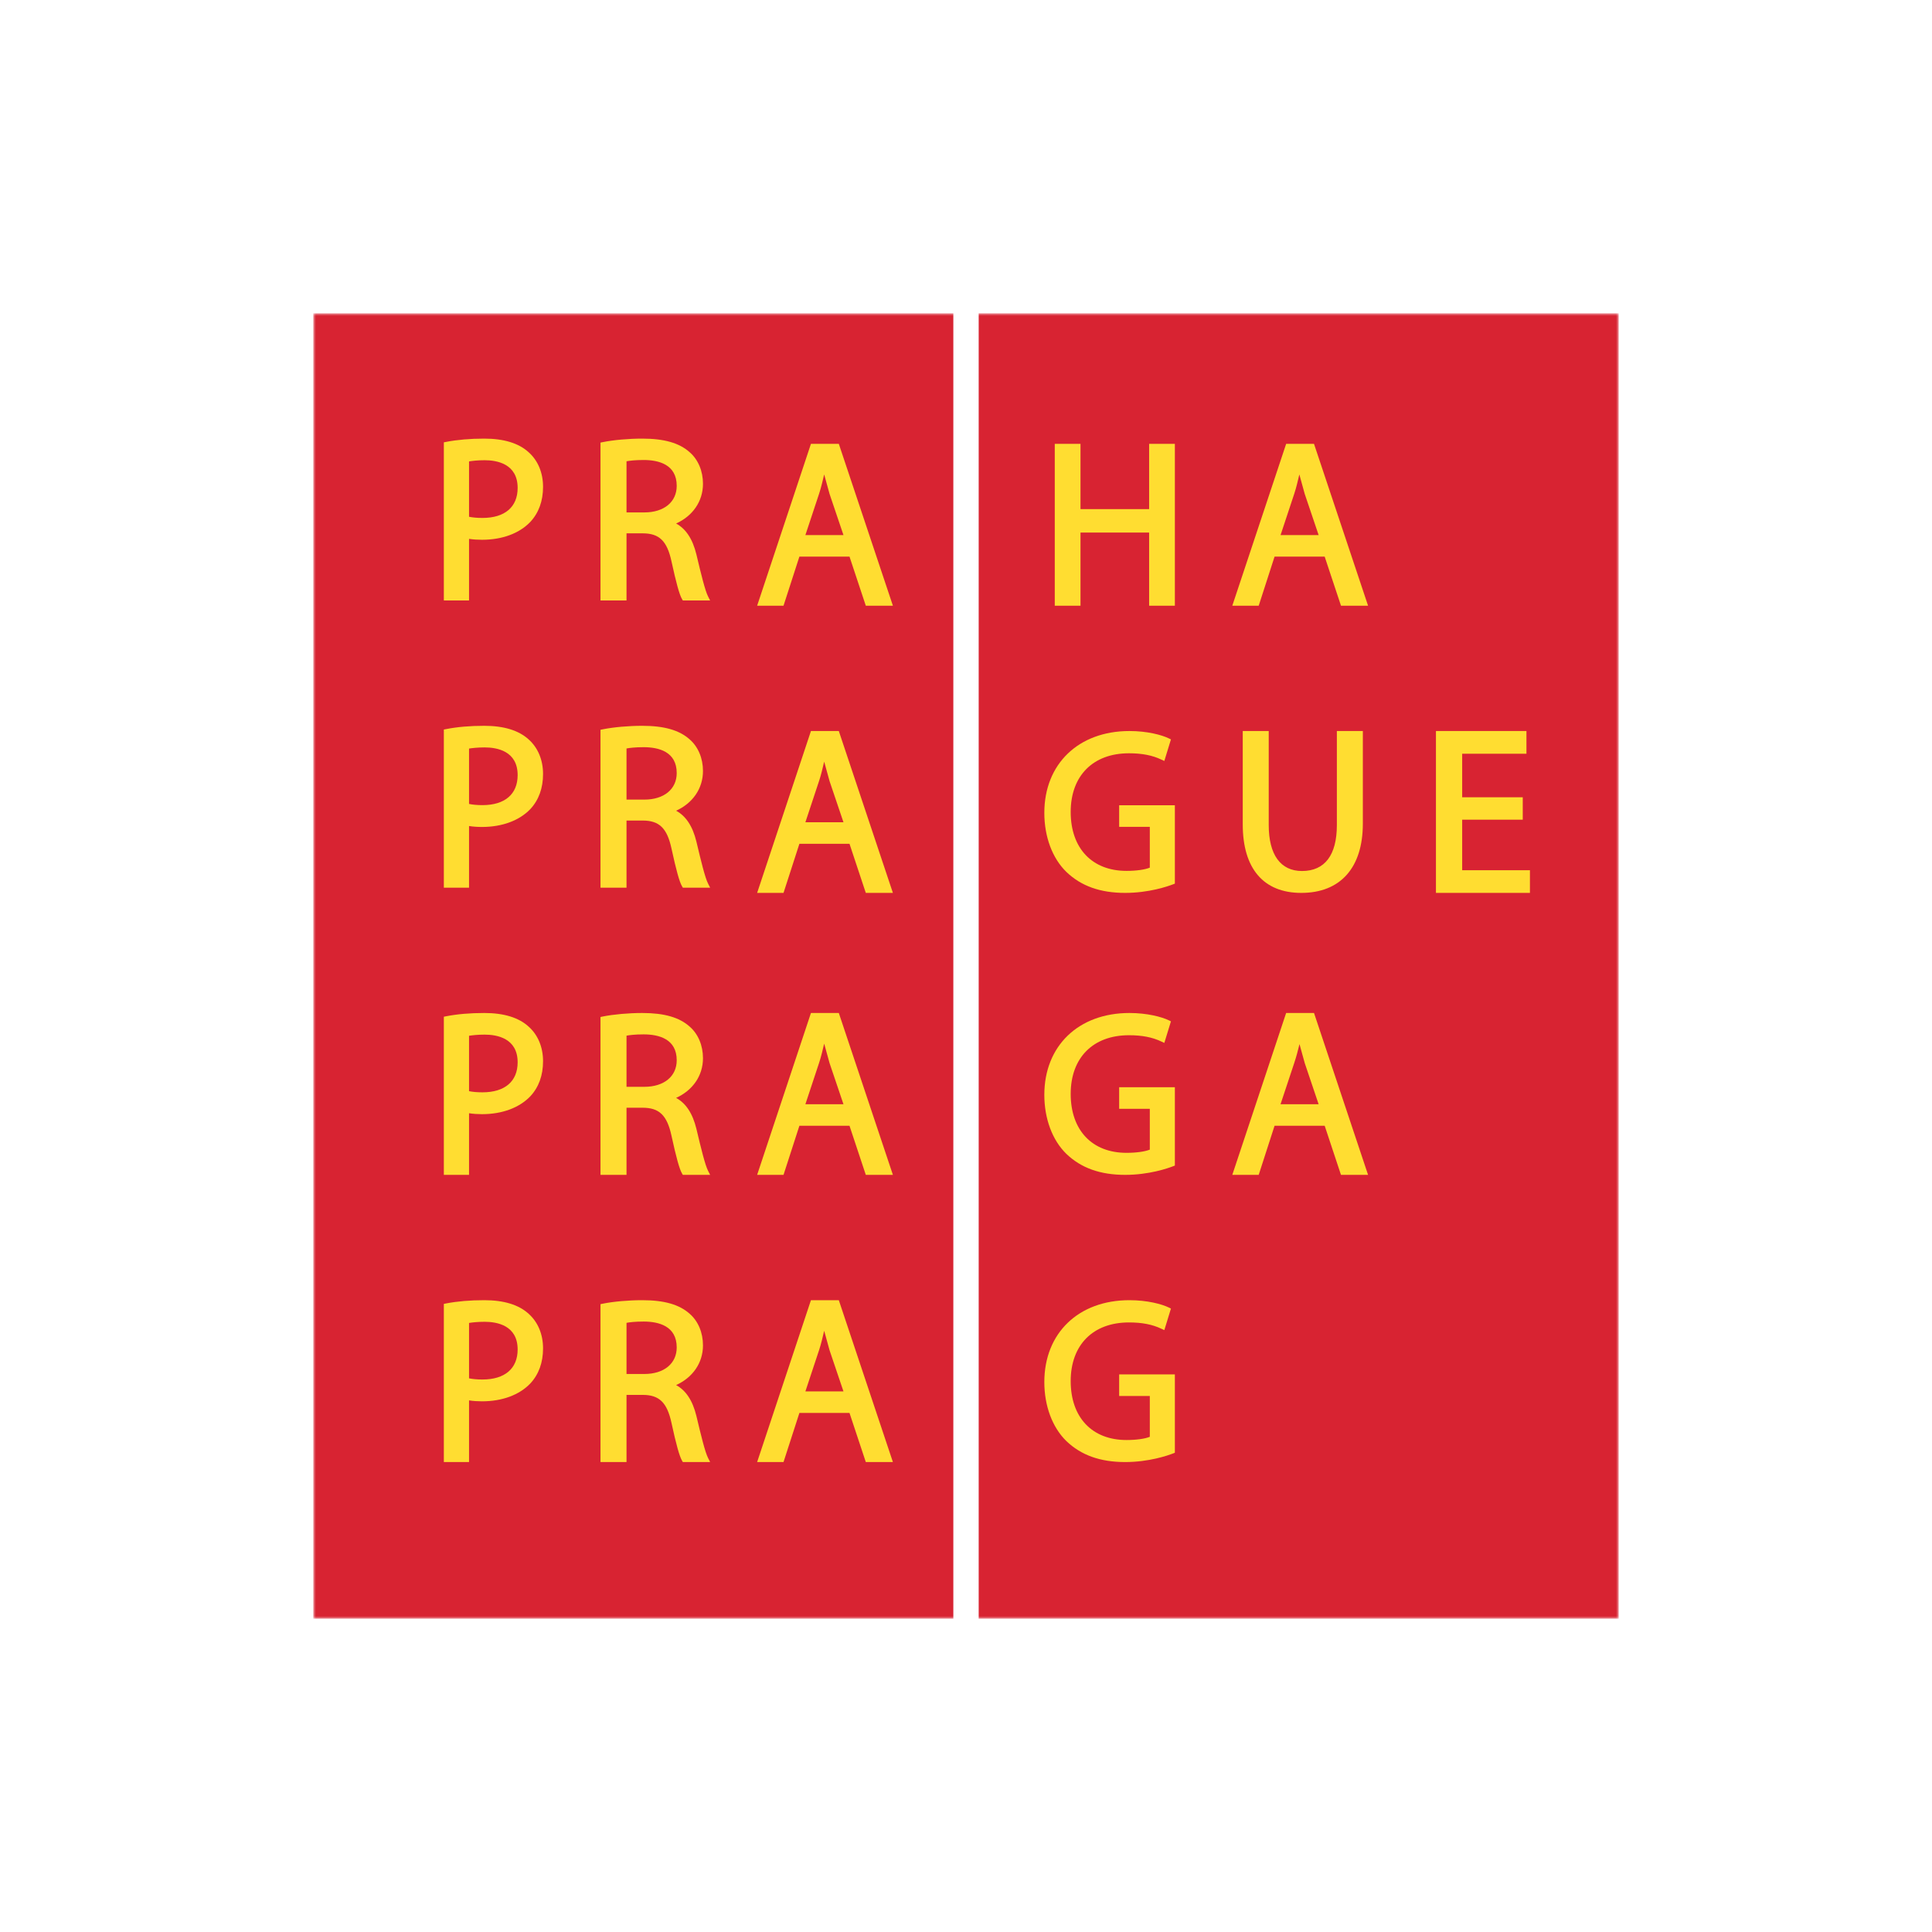
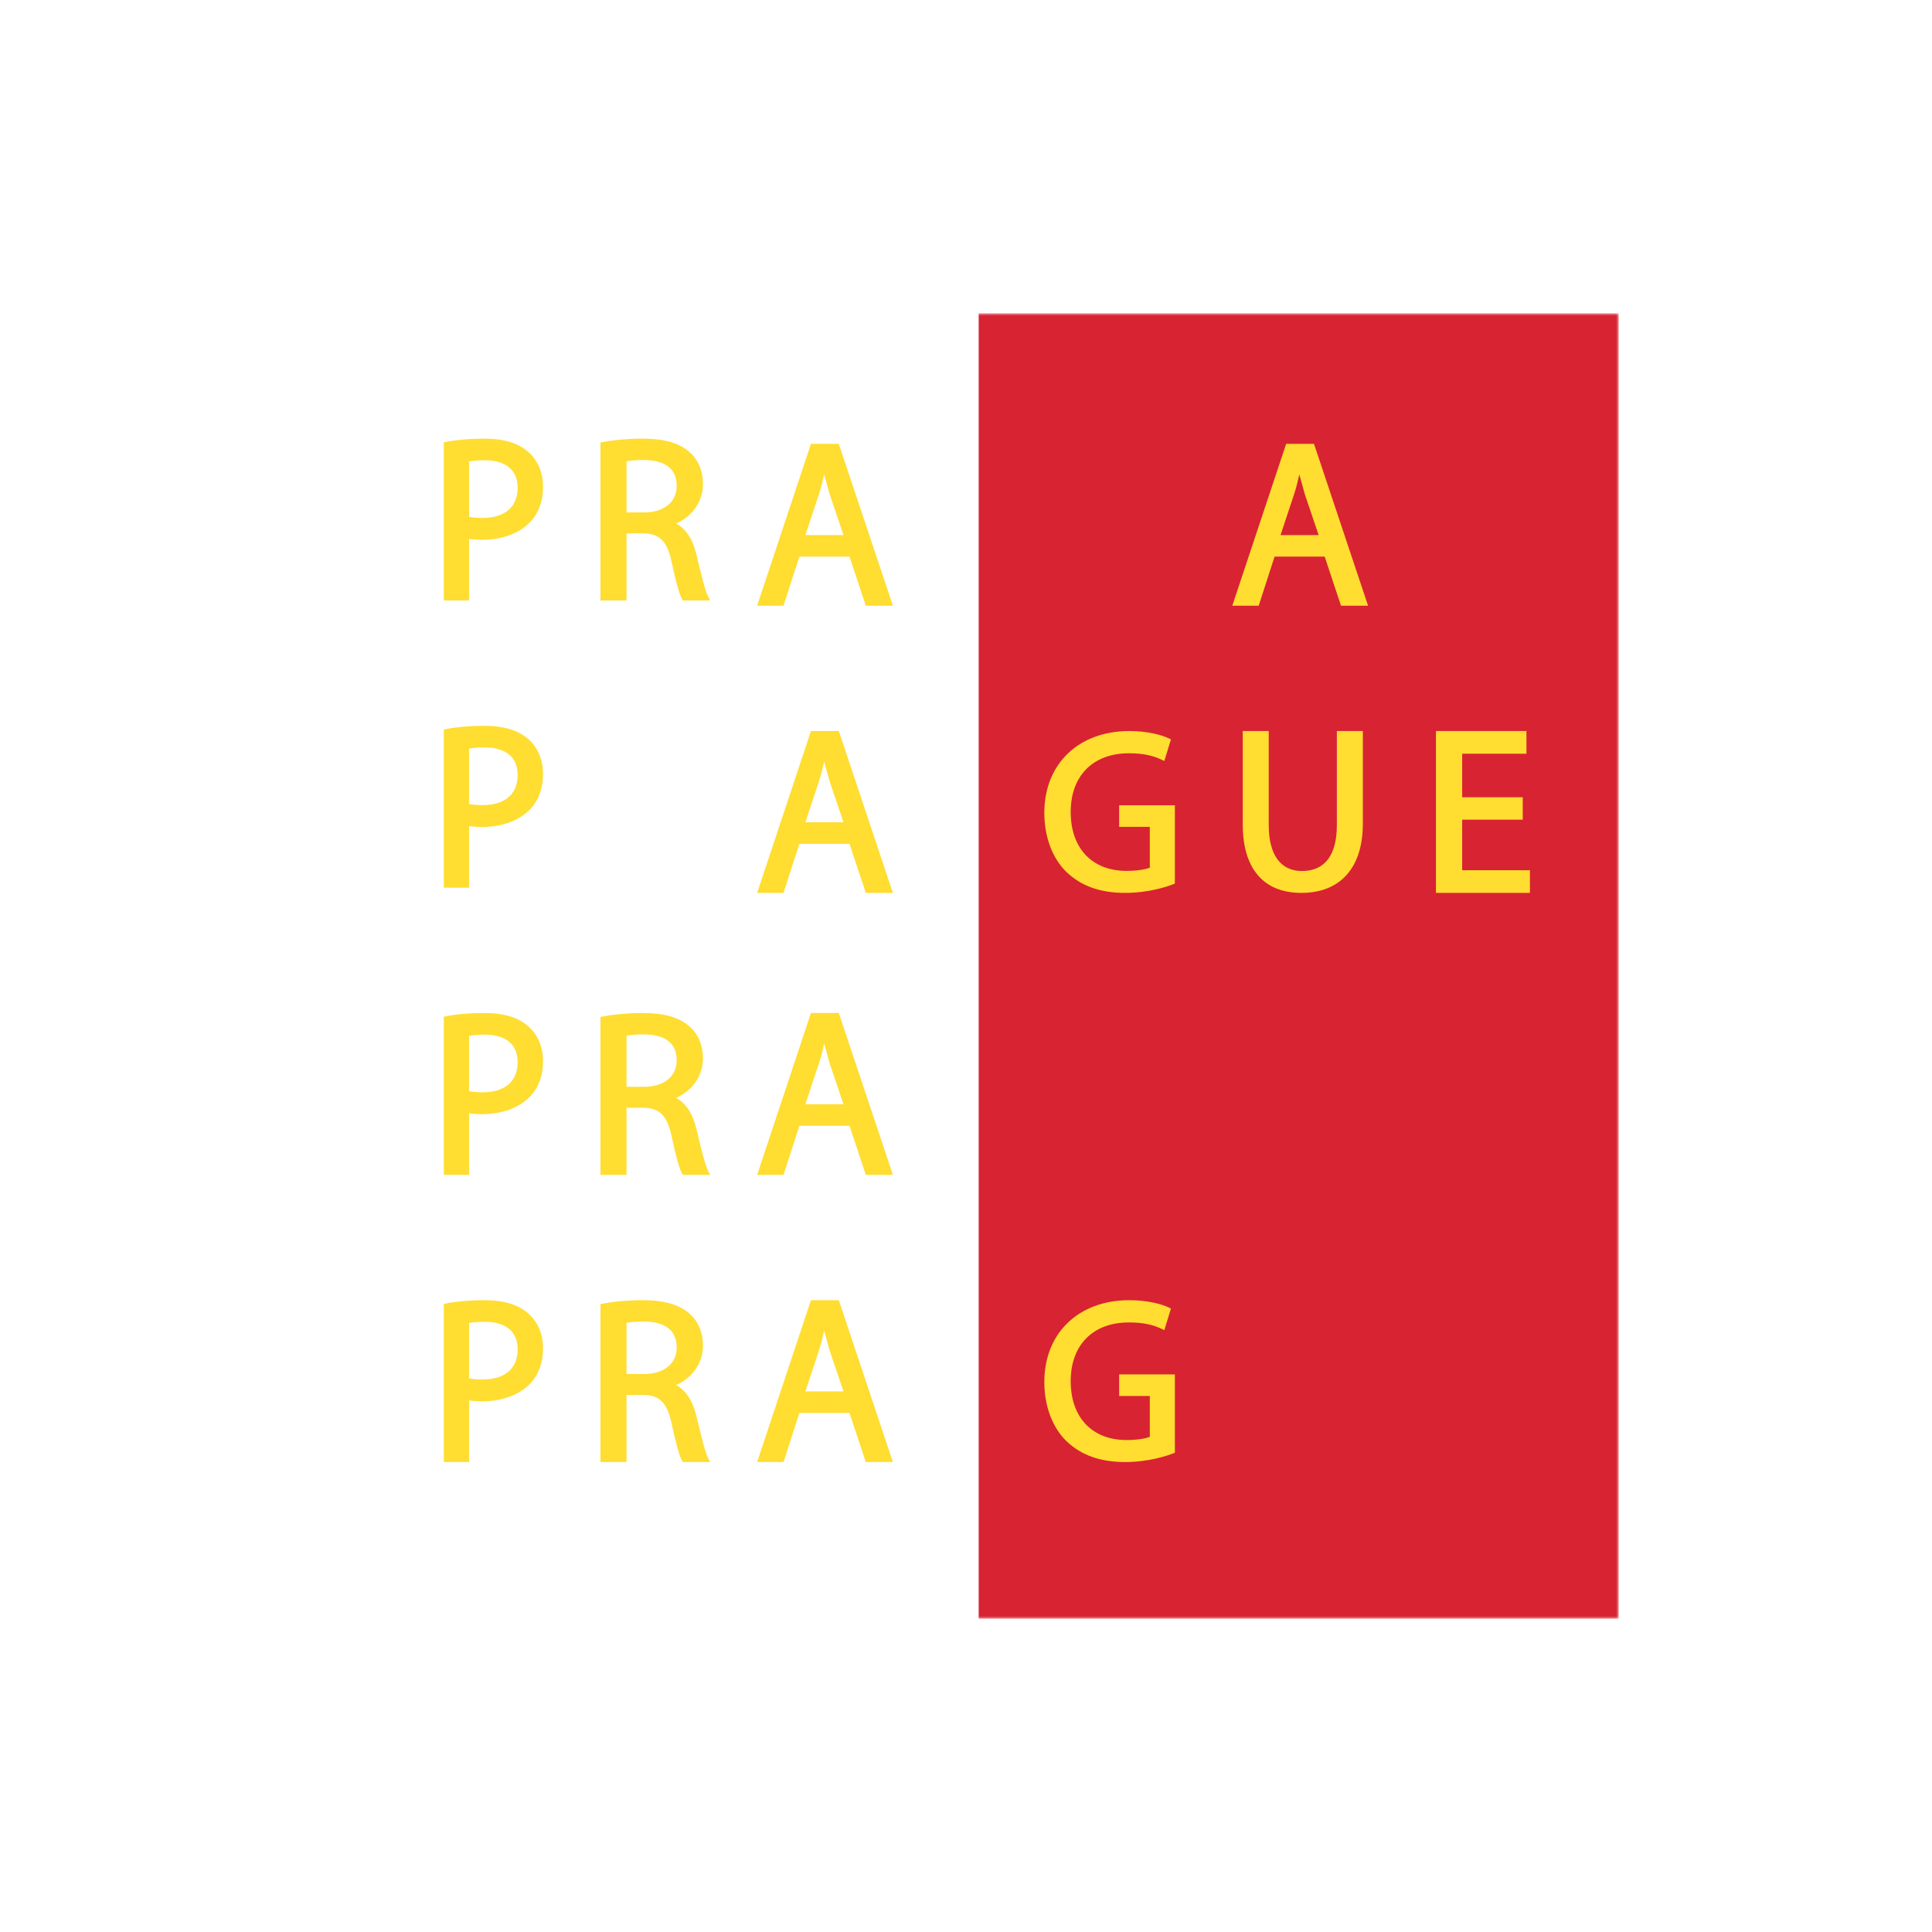
<svg xmlns="http://www.w3.org/2000/svg" xmlns:xlink="http://www.w3.org/1999/xlink" width="370px" height="370px" viewBox="0 0 370 370">
  <title>praha</title>
  <defs>
    <polygon id="path-1" points="0 0 250 0 250 250 0 250" />
  </defs>
  <g id="Page-1" stroke="none" stroke-width="1" fill="none" fill-rule="evenodd">
    <g id="Praha_bar.eps" transform="translate(60, 60)">
      <g id="Group-4">
        <mask id="mask-2" fill="white">
          <use xlink:href="#path-1" />
        </mask>
        <g id="Clip-2" />
-         <polygon id="Fill-1" fill="#D82332" mask="url(#mask-2)" points="0 250 122.573 250 122.573 0.004 0 0.004" />
        <polygon id="Fill-3" fill="#D82332" mask="url(#mask-2)" points="127.431 250 250 250 250 0 127.431 0" />
      </g>
      <path d="M41.236,26.607 C39.351,24.876 36.493,24 32.74,24 C30.025,24 27.572,24.214 25.439,24.627 L25,24.712 L25,55 L29.827,55 C29.827,55 29.827,44.334 29.827,43.198 C30.625,43.323 31.472,43.373 32.304,43.373 C36.162,43.373 39.452,42.162 41.564,39.95 C43.188,38.198 44,35.941 44,33.223 C44,30.535 43.021,28.184 41.236,26.607 Z M32.395,39.192 C31.332,39.192 30.503,39.106 29.827,38.968 C29.827,38.149 29.827,29.174 29.827,28.362 C30.412,28.266 31.454,28.138 32.82,28.138 C35.18,28.138 39.135,28.829 39.135,33.444 C39.135,37.098 36.678,39.192 32.395,39.192 L32.395,39.192 Z" id="Fill-5" fill="#FFDD31" />
      <path d="M73.368,46.179 C72.634,43.17 71.331,41.268 69.48,40.257 C72.645,38.829 74.628,36.033 74.628,32.65 C74.628,30.214 73.703,28.01 72.079,26.607 C70.099,24.83 67.208,24 62.989,24 C60.386,24 57.495,24.256 55.446,24.673 L55,24.762 L55,55 L59.986,55 C59.986,55 59.986,43.152 59.986,42.141 C60.786,42.141 63.079,42.141 63.079,42.141 C66.247,42.141 67.745,43.586 68.591,47.479 C69.498,51.645 70.114,53.882 70.61,54.726 L70.769,55 L76,55 L75.593,54.206 C75.028,53.081 74.283,50.039 73.368,46.179 Z M69.599,33.049 C69.599,36.136 67.161,38.134 63.392,38.134 C63.392,38.134 60.807,38.134 59.986,38.134 C59.986,37.187 59.986,29.11 59.986,28.341 C60.541,28.238 61.596,28.095 63.255,28.095 C66.153,28.095 69.599,28.957 69.599,33.049 L69.599,33.049 Z" id="Fill-6" fill="#FFDD31" />
      <path d="M95.305,25 L85,56 L90.053,56 C90.053,56 92.865,47.302 93.093,46.596 C93.792,46.596 101.997,46.596 102.689,46.596 C102.917,47.291 105.811,56 105.811,56 L111,56 L100.642,25 L95.305,25 Z M101.534,42.474 C100.382,42.474 95.386,42.474 94.241,42.474 C94.645,41.248 96.864,34.559 96.864,34.559 C97.271,33.332 97.542,32.098 97.84,30.861 C98.121,31.89 98.873,34.602 98.873,34.602 C98.873,34.602 100.849,40.441 101.534,42.474 L101.534,42.474 Z" id="Fill-7" fill="#FFDD31" />
-       <path d="M146.928,41.987 C147.899,41.987 159.097,41.987 160.072,41.987 C160.072,43.005 160.072,56 160.072,56 L165,56 L165,25 L160.072,25 C160.072,25 160.072,36.495 160.072,37.507 C159.097,37.507 147.899,37.507 146.928,37.507 C146.928,36.495 146.928,25 146.928,25 L142,25 L142,56 L146.928,56 C146.928,56 146.928,43.005 146.928,41.987" id="Fill-8" fill="#FFDD31" />
      <path d="M186.313,25 L176,56 L181.058,56 C181.058,56 183.87,47.302 184.095,46.596 C184.797,46.596 193,46.596 193.688,46.596 C193.92,47.291 196.815,56 196.815,56 L202,56 L191.645,25 L186.313,25 Z M192.533,42.474 C191.385,42.474 186.387,42.474 185.242,42.474 C185.646,41.248 187.864,34.559 187.864,34.559 C188.279,33.321 188.542,32.091 188.84,30.861 C189.128,31.908 189.872,34.602 189.872,34.602 C189.876,34.605 191.852,40.441 192.533,42.474 L192.533,42.474 Z" id="Fill-9" fill="#FFDD31" />
      <path d="M41.236,81.603 C39.351,79.88 36.493,79 32.74,79 C30.025,79 27.572,79.21 25.439,79.63 L25,79.712 L25,110 L29.827,110 C29.827,110 29.827,99.334 29.827,98.191 C30.625,98.323 31.472,98.373 32.304,98.373 C36.162,98.373 39.452,97.155 41.564,94.95 C43.188,93.202 44,90.937 44,88.227 C44,85.535 43.021,83.188 41.236,81.603 Z M32.395,94.192 C31.332,94.192 30.503,94.103 29.827,93.964 C29.827,93.149 29.827,84.178 29.827,83.359 C30.412,83.266 31.454,83.138 32.82,83.138 C35.18,83.138 39.135,83.829 39.135,88.441 C39.135,92.098 36.678,94.192 32.395,94.192 L32.395,94.192 Z" id="Fill-10" fill="#FFDD31" />
-       <path d="M73.368,101.172 C72.634,98.173 71.331,96.265 69.484,95.26 C72.645,93.825 74.628,91.033 74.628,87.654 C74.628,85.214 73.703,83.013 72.079,81.603 C70.099,79.83 67.208,79 62.989,79 C60.386,79 57.495,79.256 55.446,79.67 L55,79.762 L55,110 L59.986,110 C59.986,110 59.986,98.152 59.986,97.144 C60.786,97.144 63.079,97.144 63.079,97.144 C66.247,97.144 67.745,98.59 68.591,102.472 C69.498,106.642 70.114,108.878 70.61,109.722 L70.769,110 L76,110 L75.593,109.199 C75.028,108.081 74.283,105.036 73.368,101.172 Z M69.599,88.049 C69.599,91.136 67.161,93.134 63.392,93.134 C63.392,93.134 60.807,93.134 59.986,93.134 C59.986,92.183 59.986,84.11 59.986,83.341 C60.541,83.238 61.596,83.095 63.255,83.095 C66.153,83.095 69.599,83.954 69.599,88.049 L69.599,88.049 Z" id="Fill-11" fill="#FFDD31" />
      <path d="M95.305,80 L85,111 L90.053,111 C90.053,111 92.865,102.295 93.093,101.596 C93.792,101.596 101.997,101.596 102.689,101.596 C102.917,102.291 105.811,111 105.811,111 L111,111 L100.642,80 L95.305,80 Z M101.534,97.471 C100.382,97.471 95.386,97.471 94.241,97.471 C94.645,96.248 96.864,89.555 96.864,89.555 C97.268,88.343 97.542,87.102 97.84,85.864 C98.121,86.876 98.873,89.602 98.873,89.602 C98.873,89.605 100.849,95.444 101.534,97.471 L101.534,97.471 Z" id="Fill-12" fill="#FFDD31" />
      <path d="M154.332,98.348 C154.332,98.348 159.315,98.348 160.202,98.348 C160.202,99.262 160.202,105.522 160.202,106.165 C159.245,106.552 157.632,106.784 155.735,106.784 C149.149,106.784 145.05,102.459 145.05,95.504 C145.05,88.566 149.327,84.262 156.207,84.262 C158.707,84.262 160.68,84.645 162.416,85.471 L162.982,85.735 L164.249,81.603 L163.834,81.403 C162.5,80.756 159.727,80 156.298,80 C146.548,80 140,86.301 140,95.672 C140,100.251 141.537,104.372 144.218,106.977 C147.033,109.688 150.717,111 155.477,111 C160.048,111 163.656,109.741 164.651,109.358 L165,109.221 L165,94.217 L154.332,94.217 L154.332,98.348" id="Fill-13" fill="#FFDD31" />
      <path d="M178,80 L178,97.882 C178,106.339 181.981,111 189.21,111 C196.705,111 201,106.173 201,97.751 L201,80 L196.024,80 L196.024,98.016 C196.024,103.768 193.711,106.809 189.345,106.809 C185.239,106.809 182.976,103.687 182.976,98.016 L182.976,80 L178,80" id="Fill-14" fill="#FFDD31" />
      <path d="M220.024,106.653 C220.024,105.71 220.024,97.923 220.024,96.983 C221.03,96.983 231.624,96.983 231.624,96.983 L231.624,92.683 C231.624,92.683 221.03,92.683 220.024,92.683 C220.024,91.764 220.024,85.269 220.024,84.347 C221.037,84.347 232.332,84.347 232.332,84.347 L232.332,80 L215,80 L215,111 L233,111 L233,106.653 C233,106.653 221.041,106.653 220.024,106.653" id="Fill-15" fill="#FFDD31" />
      <path d="M41.236,136.607 C39.351,134.876 36.493,134 32.74,134 C30.025,134 27.572,134.21 25.439,134.627 L25,134.716 L25,165 L29.827,165 C29.827,165 29.827,154.334 29.827,153.198 C30.642,153.326 31.513,153.376 32.304,153.376 C36.162,153.376 39.452,152.158 41.564,149.95 C43.188,148.202 44,145.941 44,143.227 C44,140.538 43.021,138.188 41.236,136.607 Z M32.395,149.192 C31.336,149.192 30.506,149.11 29.827,148.971 C29.827,148.152 29.827,139.178 29.827,138.362 C30.433,138.266 31.458,138.142 32.82,138.142 C35.18,138.142 39.135,138.833 39.135,143.444 C39.135,147.102 36.678,149.192 32.395,149.192 L32.395,149.192 Z" id="Fill-16" fill="#FFDD31" />
      <path d="M73.368,156.179 C72.634,153.177 71.331,151.268 69.48,150.26 C72.645,148.825 74.628,146.033 74.628,142.654 C74.628,140.218 73.703,138.01 72.079,136.607 C70.099,134.833 67.208,134 62.989,134 C60.379,134 57.491,134.26 55.443,134.673 L55,134.766 L55,165 L59.986,165 C59.986,165 59.986,153.148 59.986,152.144 C60.786,152.144 63.079,152.144 63.079,152.144 C66.247,152.144 67.745,153.586 68.591,157.475 C69.498,161.645 70.114,163.882 70.61,164.726 L70.769,165 L76,165 L75.593,164.202 C75.028,163.081 74.283,160.039 73.368,156.179 Z M69.599,143.049 C69.599,146.144 67.161,148.138 63.392,148.138 C63.392,148.138 60.807,148.138 59.986,148.138 C59.986,147.191 59.986,139.11 59.986,138.341 C60.541,138.238 61.596,138.095 63.255,138.095 C66.153,138.095 69.599,138.957 69.599,143.049 L69.599,143.049 Z" id="Fill-17" fill="#FFDD31" />
      <path d="M95.305,134 L85,165 L90.053,165 C90.053,165 92.865,156.3 93.093,155.597 C93.792,155.597 101.997,155.597 102.689,155.597 C102.917,156.289 105.811,165 105.811,165 L111,165 L100.642,134 L95.305,134 Z M101.534,151.472 C100.382,151.472 95.386,151.472 94.241,151.472 C94.645,150.246 96.864,143.554 96.864,143.554 C97.271,142.338 97.542,141.097 97.84,139.867 C98.121,140.889 98.873,143.604 98.873,143.604 C98.873,143.604 100.849,149.446 101.534,151.472 L101.534,151.472 Z" id="Fill-18" fill="#FFDD31" />
-       <path d="M154.332,152.347 C154.332,152.347 159.315,152.347 160.202,152.347 C160.202,153.258 160.202,159.524 160.202,160.168 C159.242,160.548 157.632,160.78 155.735,160.78 C149.149,160.78 145.05,156.458 145.05,149.498 C145.05,142.567 149.327,138.259 156.207,138.259 C158.711,138.259 160.68,138.639 162.416,139.465 L162.982,139.732 L164.249,135.6 L163.827,135.393 C162.496,134.753 159.723,134 156.298,134 C146.548,134 140,140.295 140,149.674 C140,154.249 141.537,158.367 144.218,160.977 C147.033,163.685 150.717,165 155.477,165 C160.048,165 163.656,163.741 164.651,163.354 L165,163.221 L165,148.215 L154.332,148.215 L154.332,152.347" id="Fill-19" fill="#FFDD31" />
-       <path d="M186.309,134 L176,165 L181.056,165 C181.056,165 183.865,156.3 184.093,155.597 C184.795,155.597 192.997,155.597 193.693,155.597 C193.921,156.289 196.811,165 196.811,165 L202,165 L191.649,134 L186.309,134 Z M192.53,151.472 C191.382,151.472 186.386,151.472 185.238,151.472 C185.645,150.246 187.868,143.554 187.868,143.554 C188.264,142.363 188.577,141.165 188.868,139.957 C189.167,141.043 189.876,143.604 189.876,143.604 C189.876,143.604 191.846,149.446 192.53,151.472 L192.53,151.472 Z" id="Fill-20" fill="#FFDD31" />
      <path d="M41.236,191.603 C39.355,189.876 36.497,189 32.74,189 C30.036,189 27.579,189.21 25.439,189.623 L25,189.712 L25,220 L29.827,220 C29.827,220 29.827,209.327 29.827,208.191 C30.642,208.319 31.513,208.369 32.304,208.369 C36.162,208.369 39.452,207.158 41.564,204.947 C43.188,203.198 44,200.937 44,198.223 C44,195.535 43.021,193.184 41.236,191.603 Z M32.395,204.192 C31.336,204.192 30.506,204.106 29.827,203.968 C29.827,203.149 29.827,194.174 29.827,193.359 C30.433,193.259 31.458,193.138 32.82,193.138 C35.18,193.138 39.135,193.825 39.135,198.444 C39.135,202.094 36.678,204.192 32.395,204.192 L32.395,204.192 Z" id="Fill-21" fill="#FFDD31" />
      <path d="M73.368,211.175 C72.634,208.17 71.331,206.265 69.48,205.257 C72.645,203.822 74.628,201.033 74.628,197.654 C74.628,195.211 73.703,193.006 72.079,191.603 C70.103,189.83 67.208,189 62.989,189 C60.386,189 57.495,189.253 55.446,189.669 L55,189.762 L55,220 L59.986,220 C59.986,220 59.986,208.145 59.986,207.137 C60.786,207.137 63.079,207.137 63.079,207.137 C66.247,207.137 67.745,208.586 68.591,212.475 C69.48,216.585 70.121,218.885 70.61,219.722 L70.769,220 L76,220 L75.593,219.202 C75.028,218.077 74.283,215.036 73.368,211.175 Z M69.599,198.045 C69.599,201.136 67.161,203.134 63.392,203.134 C63.392,203.134 60.807,203.134 59.986,203.134 C59.986,202.187 59.986,194.11 59.986,193.338 C60.541,193.231 61.596,193.092 63.255,193.092 C66.153,193.092 69.599,193.954 69.599,198.045 L69.599,198.045 Z" id="Fill-22" fill="#FFDD31" />
      <path d="M95.305,189 L85,220 L90.053,220 C90.053,220 92.865,211.299 93.093,210.596 C93.792,210.596 101.997,210.596 102.689,210.596 C102.917,211.288 105.811,220 105.811,220 L111,220 L100.642,189 L95.305,189 Z M101.534,206.471 C100.382,206.471 95.386,206.471 94.241,206.471 C94.645,205.244 96.864,198.559 96.864,198.559 C97.271,197.336 97.542,196.098 97.84,194.861 C98.121,195.883 98.873,198.598 98.873,198.598 C98.873,198.605 100.849,204.441 101.534,206.471 L101.534,206.471 Z" id="Fill-23" fill="#FFDD31" />
      <path d="M154.332,207.343 C154.332,207.343 159.315,207.343 160.202,207.343 C160.202,208.258 160.202,214.521 160.202,215.168 C159.245,215.548 157.635,215.78 155.735,215.78 C149.149,215.78 145.05,211.461 145.05,204.498 C145.05,197.563 149.327,193.262 156.207,193.262 C158.707,193.262 160.68,193.642 162.416,194.469 L162.982,194.732 L164.249,190.607 L163.834,190.4 C162.5,189.753 159.727,189 156.298,189 C146.548,189 140,195.298 140,204.678 C140,209.246 141.537,213.364 144.218,215.977 C147.033,218.685 150.717,220 155.477,220 C160.048,220 163.656,218.741 164.651,218.354 L165,218.221 L165,203.215 L154.332,203.215 L154.332,207.343" id="Fill-24" fill="#FFDD31" />
    </g>
  </g>
</svg>